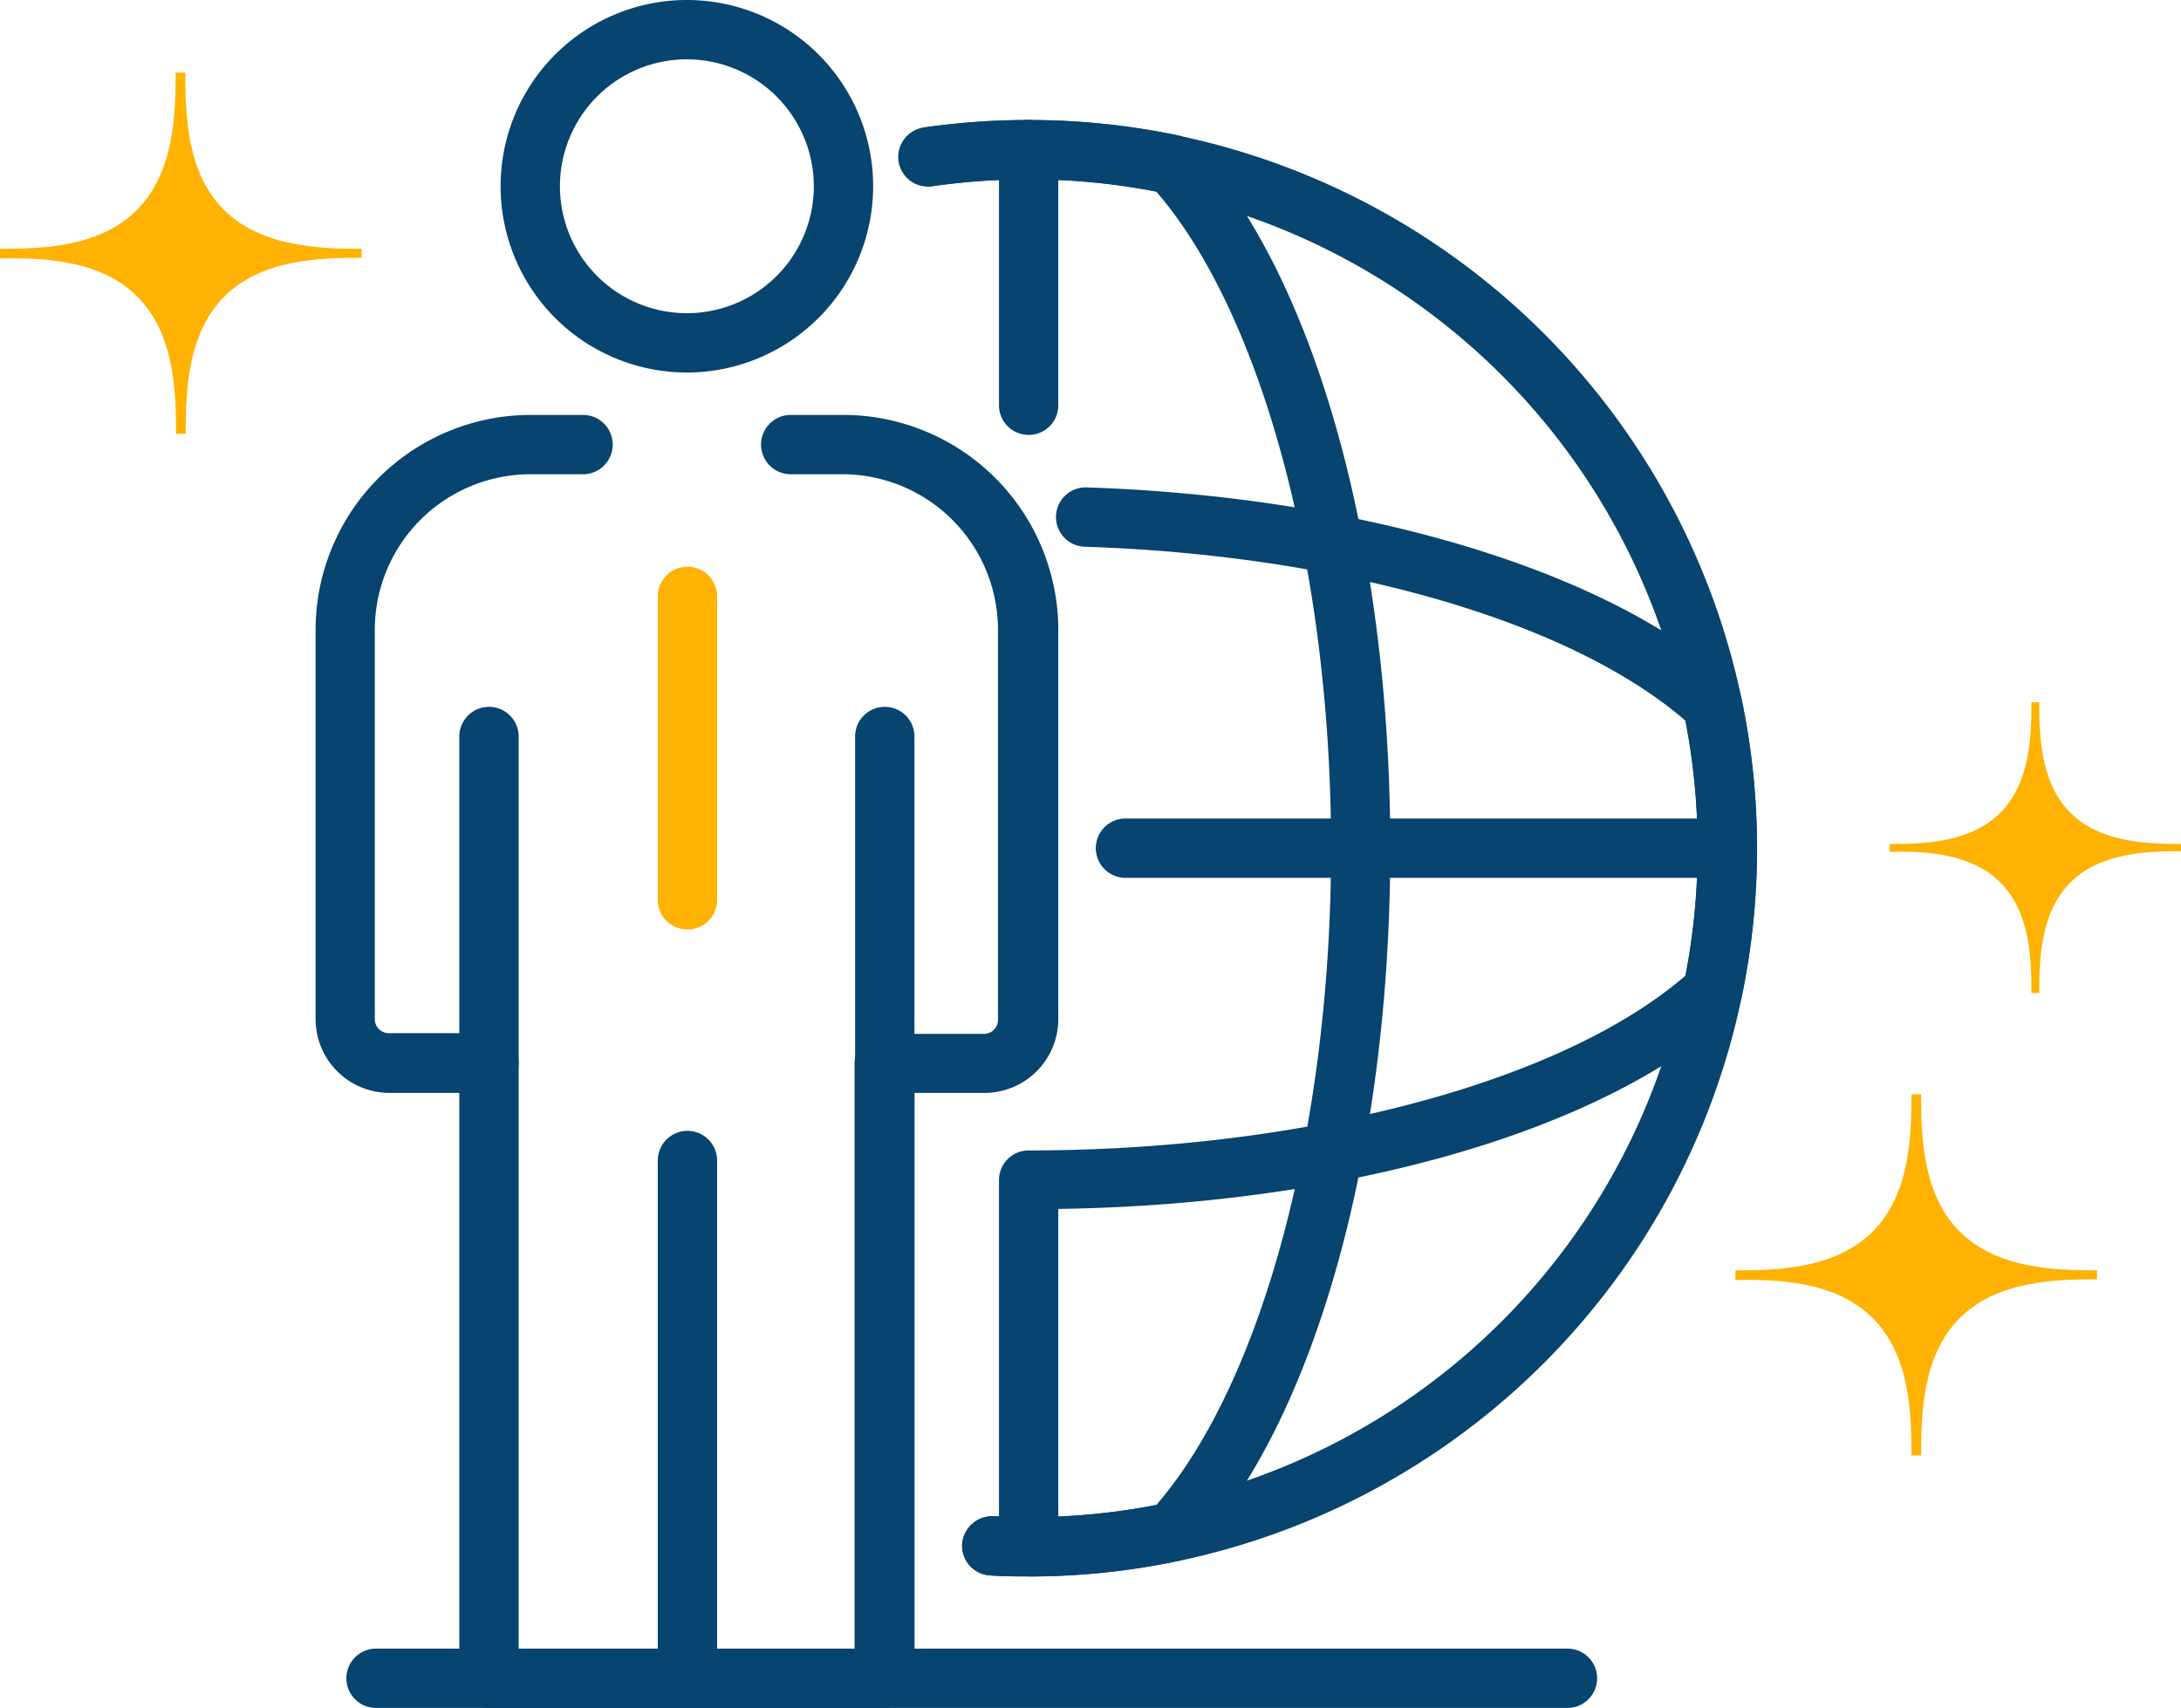
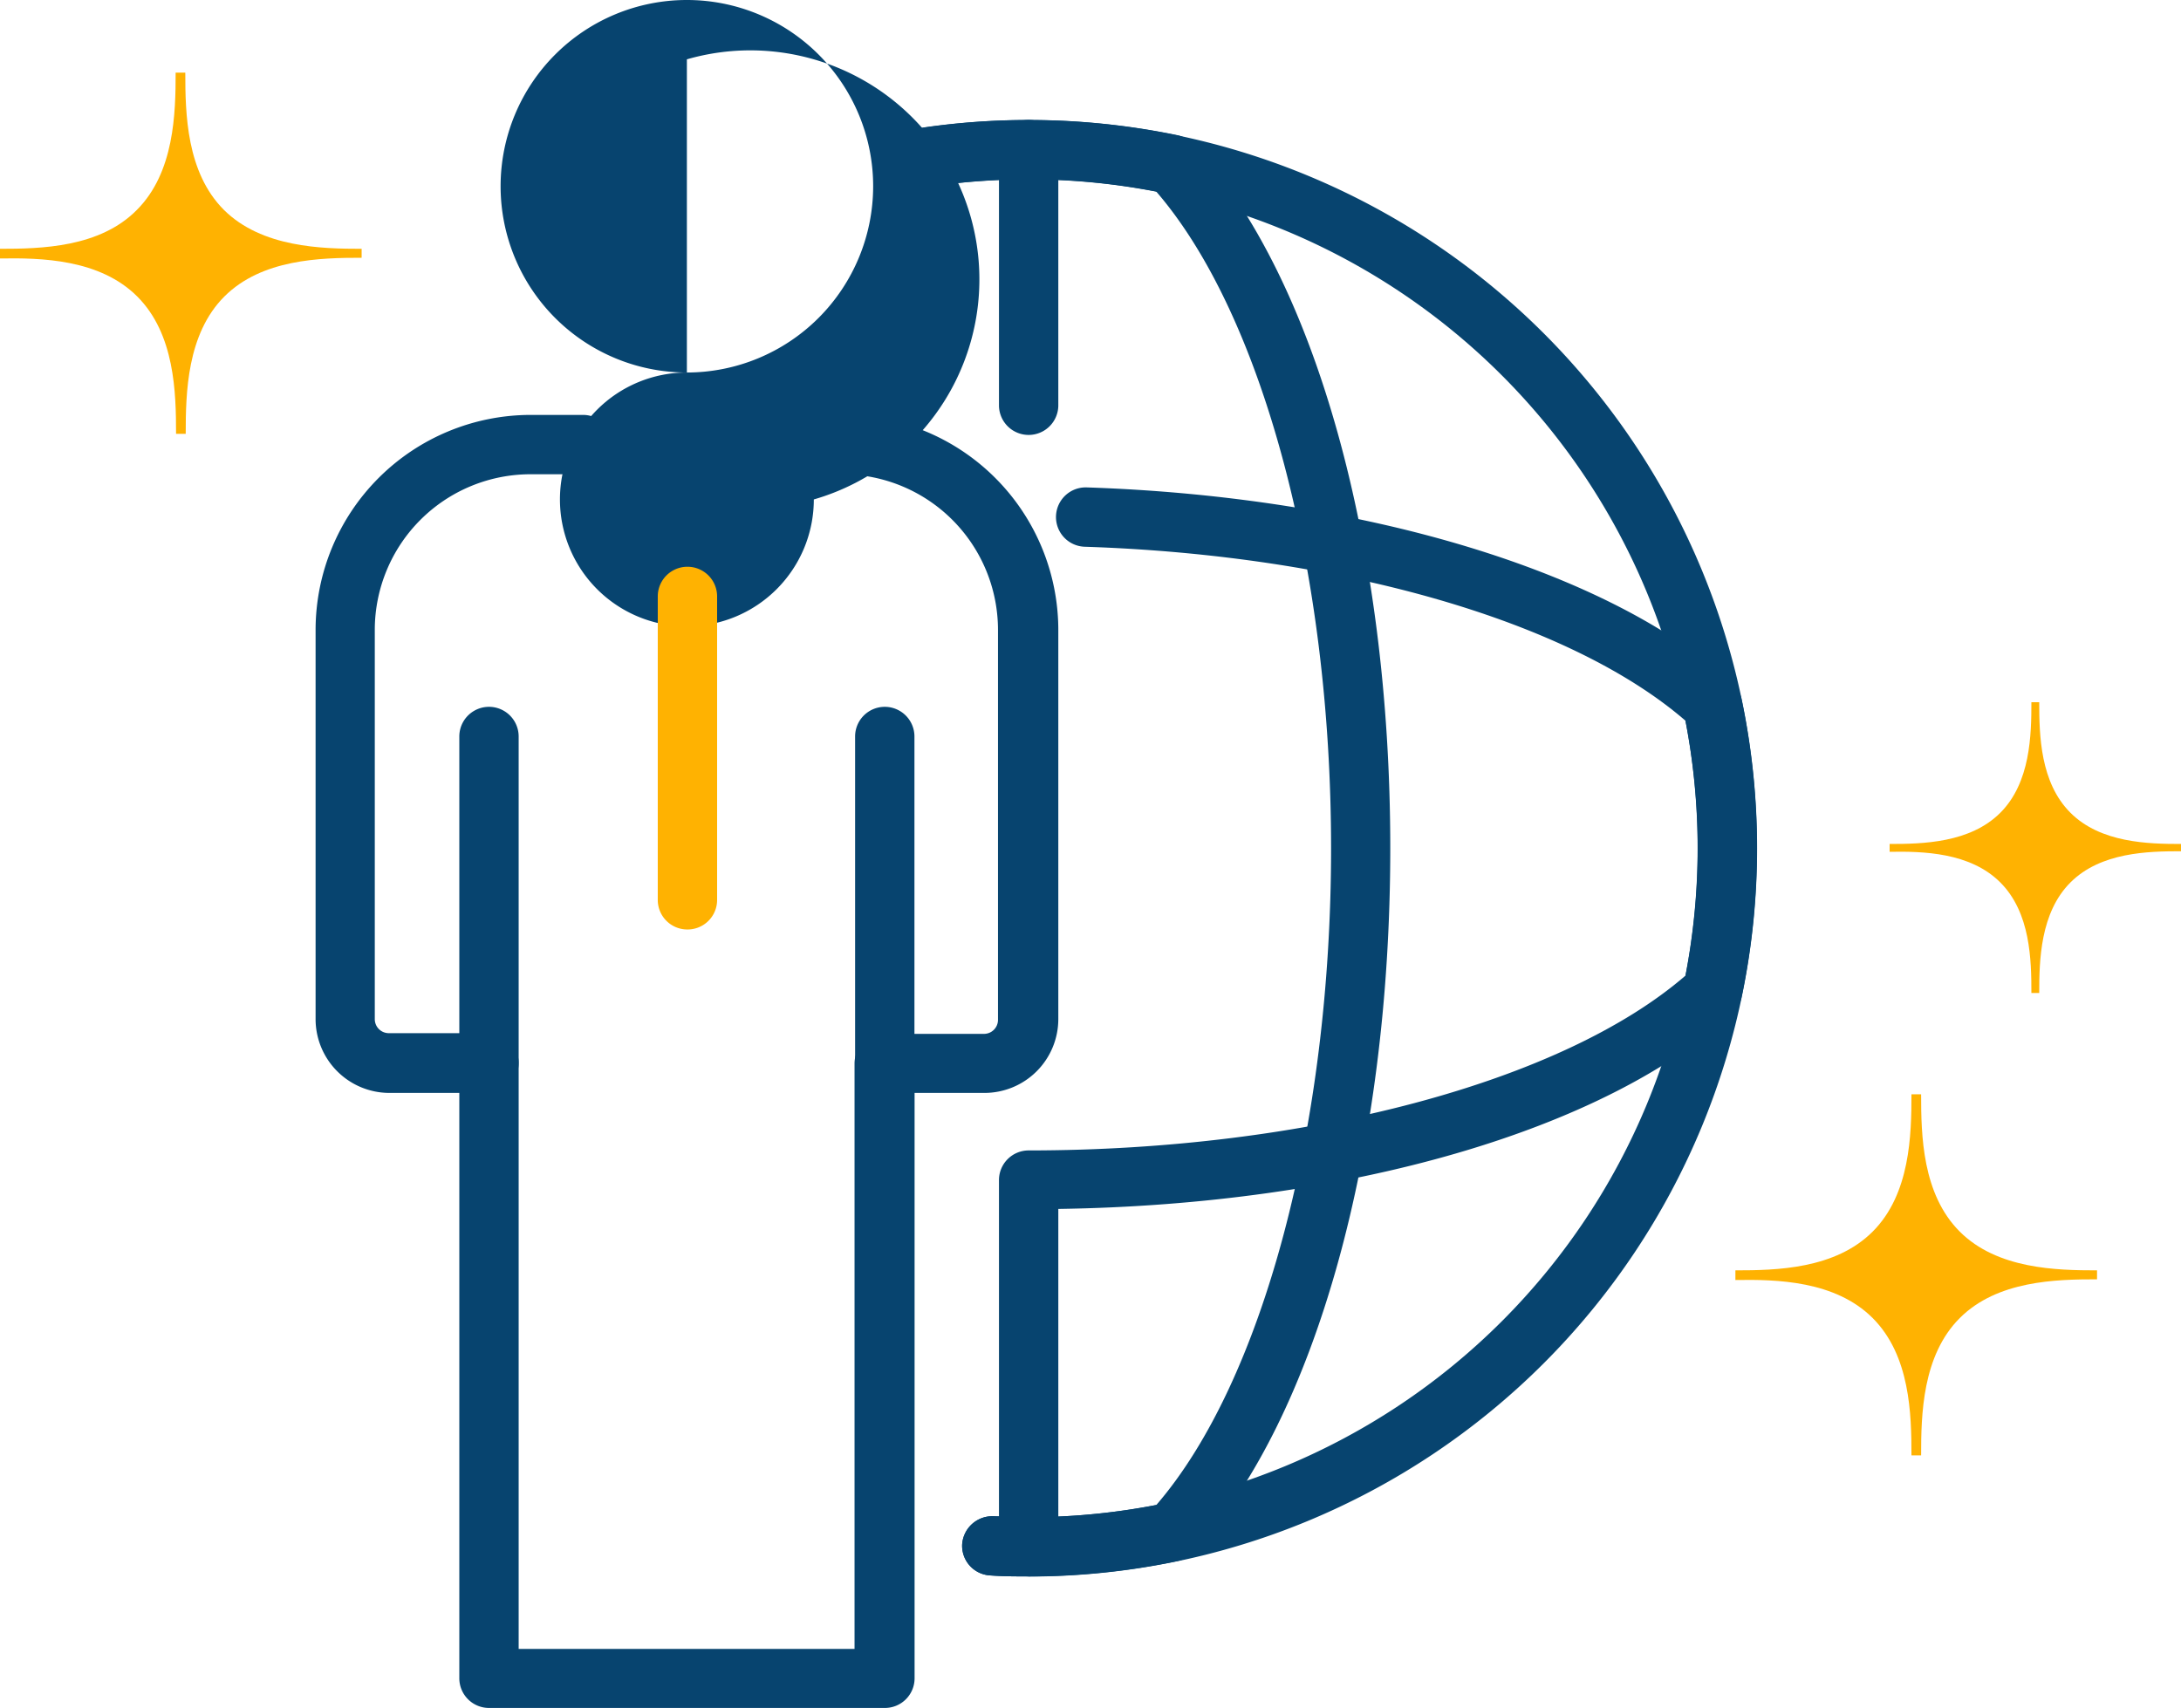
<svg xmlns="http://www.w3.org/2000/svg" viewBox="0 0 155.84 122.05">
  <defs>
    <style>.cls-1{fill:#ffb201;}.cls-2{fill:#07446f;}</style>
  </defs>
  <title>web-based</title>
  <g id="Layer_2" data-name="Layer 2">
    <g id="content">
      <g id="_35_11" data-name="35,11">
        <path class="cls-1" d="M142.93,63.06h0c2.16,2.16,2.22,5.54,2.22,7.9h.56c0-2.33.07-5.74,2.23-7.9h0c2.16-2.16,5.54-2.23,7.9-2.23v-.52c-2.33,0-5.74-.07-7.9-2.23h0c-2.16-2.16-2.23-5.53-2.23-7.9h-.56c0,2.33-.06,5.74-2.22,7.9h0c-2.16,2.16-5.54,2.23-7.91,2.23v.56C137.39,60.83,140.77,60.9,142.93,63.06Z" />
      </g>
      <g id="_35_11-2" data-name="35,11">
        <path class="cls-1" d="M9.81,21.19h0c2.68,2.68,2.77,6.87,2.77,9.81h.69c0-2.9.08-7.13,2.76-9.81h0c2.68-2.68,6.87-2.77,9.81-2.77v-.64C23,17.78,18.71,17.69,16,15h0c-2.68-2.68-2.76-6.87-2.76-9.81h-.69c0,2.9-.09,7.13-2.77,9.81h0C7.13,17.69,2.94,17.78,0,17.78v.69C2.94,18.42,7.13,18.51,9.81,21.19Z" />
      </g>
      <g id="_35_11-3" data-name="35,11">
        <path class="cls-1" d="M133.81,94.19h0c2.68,2.68,2.77,6.87,2.77,9.81h.69c0-2.9.08-7.13,2.76-9.81h0c2.68-2.68,6.87-2.77,9.81-2.77v-.64c-2.89,0-7.13-.09-9.81-2.77h0c-2.68-2.68-2.76-6.87-2.76-9.81h-.69c0,2.9-.09,7.13-2.77,9.81h0c-2.68,2.68-6.87,2.77-9.81,2.77v.69C126.94,91.42,131.13,91.51,133.81,94.19Z" />
      </g>
      <path class="cls-2" d="M63.22,122.05H34.94a2.12,2.12,0,0,1-2.12-2.12V78.1h-5a5.28,5.28,0,0,1-5.27-5.27V45A15.38,15.38,0,0,1,37.9,29.65h3.76a2.12,2.12,0,1,1,0,4.24H37.9A11.13,11.13,0,0,0,26.78,45V72.83a1,1,0,0,0,1,1h7.13A2.12,2.12,0,0,1,37.06,76v41.83h24V76a2.12,2.12,0,0,1,2.12-2.12h7.13a1,1,0,0,0,1-1V45A11.13,11.13,0,0,0,60.26,33.89H56.5a2.12,2.12,0,1,1,0-4.24h3.76A15.38,15.38,0,0,1,75.62,45V72.83a5.28,5.28,0,0,1-5.27,5.27h-5v41.83A2.12,2.12,0,0,1,63.22,122.05Z" />
-       <path class="cls-2" d="M49.08,122.05A2.12,2.12,0,0,1,47,119.93v-37a2.12,2.12,0,0,1,4.24,0v37A2.12,2.12,0,0,1,49.08,122.05Z" />
      <path class="cls-2" d="M34.94,78.1A2.12,2.12,0,0,1,32.82,76V52.63a2.12,2.12,0,1,1,4.24,0V76A2.12,2.12,0,0,1,34.94,78.1Z" />
      <path class="cls-2" d="M63.22,78.1A2.12,2.12,0,0,1,61.1,76V52.63a2.12,2.12,0,1,1,4.24,0V76A2.12,2.12,0,0,1,63.22,78.1Z" />
-       <path class="cls-2" d="M49.08,26.62A13.31,13.31,0,1,1,62.39,13.31,13.32,13.32,0,0,1,49.08,26.62Zm0-22.38a9.07,9.07,0,1,0,9.07,9.07A9.08,9.08,0,0,0,49.08,4.24Z" />
+       <path class="cls-2" d="M49.08,26.62A13.31,13.31,0,1,1,62.39,13.31,13.32,13.32,0,0,1,49.08,26.62Za9.07,9.07,0,1,0,9.07,9.07A9.08,9.08,0,0,0,49.08,4.24Z" />
      <path class="cls-2" d="M73.5,112.65c-.92,0-1.84,0-2.75-.07a2.12,2.12,0,0,1-2-2.23,2.16,2.16,0,0,1,2.23-2c.84,0,1.68.07,2.53.07a47.8,47.8,0,0,0,0-95.6,49.18,49.18,0,0,0-6.78.47,2.12,2.12,0,1,1-.59-4.19,51.46,51.46,0,0,1,7.37-.52,52,52,0,1,1,0,104.08Z" />
      <path class="cls-2" d="M73.5,112.65c-.92,0-1.84,0-2.75-.07a2.12,2.12,0,0,1-2-2.23,2.16,2.16,0,0,1,2.23-2,48,48,0,0,0,11.64-.8c7.6-8.79,12.49-27.09,12.49-46.93S90.21,22.47,82.61,13.68a48.17,48.17,0,0,0-15.89-.39,2.12,2.12,0,0,1-.59-4.2,52.71,52.71,0,0,1,18,.57,2.13,2.13,0,0,1,1.13.65C94,19.77,99.34,39.05,99.34,60.61S94,101.45,85.28,110.91a2.11,2.11,0,0,1-1.13.64A52.24,52.24,0,0,1,73.5,112.65Z" />
      <path class="cls-2" d="M73.5,112.65a2.12,2.12,0,0,1-2.12-2.12V84.33a2.12,2.12,0,0,1,2.12-2.12c19.84,0,38.14-4.89,46.93-12.49a48.13,48.13,0,0,0,0-18.22c-8.18-7.08-24.52-11.83-42.92-12.43a2.12,2.12,0,0,1,.13-4.24c19.76.65,37.45,6,46.16,14a2.08,2.08,0,0,1,.64,1.13,52.11,52.11,0,0,1,0,21.3,2.08,2.08,0,0,1-.64,1.13c-9.15,8.39-27.48,13.7-48.18,14v24.1A2.12,2.12,0,0,1,73.5,112.65Z" />
      <path class="cls-2" d="M73.5,31.08A2.12,2.12,0,0,1,71.38,29V10.69a2.12,2.12,0,0,1,4.24,0V29A2.12,2.12,0,0,1,73.5,31.08Z" />
-       <path class="cls-2" d="M123.42,62.73h-43a2.12,2.12,0,0,1,0-4.24h43a2.12,2.12,0,1,1,0,4.24Z" />
      <path class="cls-1" d="M49.08,66.42A2.11,2.11,0,0,1,47,64.3V42.62a2.12,2.12,0,0,1,4.24,0V64.3A2.11,2.11,0,0,1,49.08,66.42Z" />
-       <path class="cls-2" d="M112,122.05H26.87a2.12,2.12,0,0,1,0-4.24H112a2.12,2.12,0,0,1,0,4.24Z" />
    </g>
  </g>
</svg>